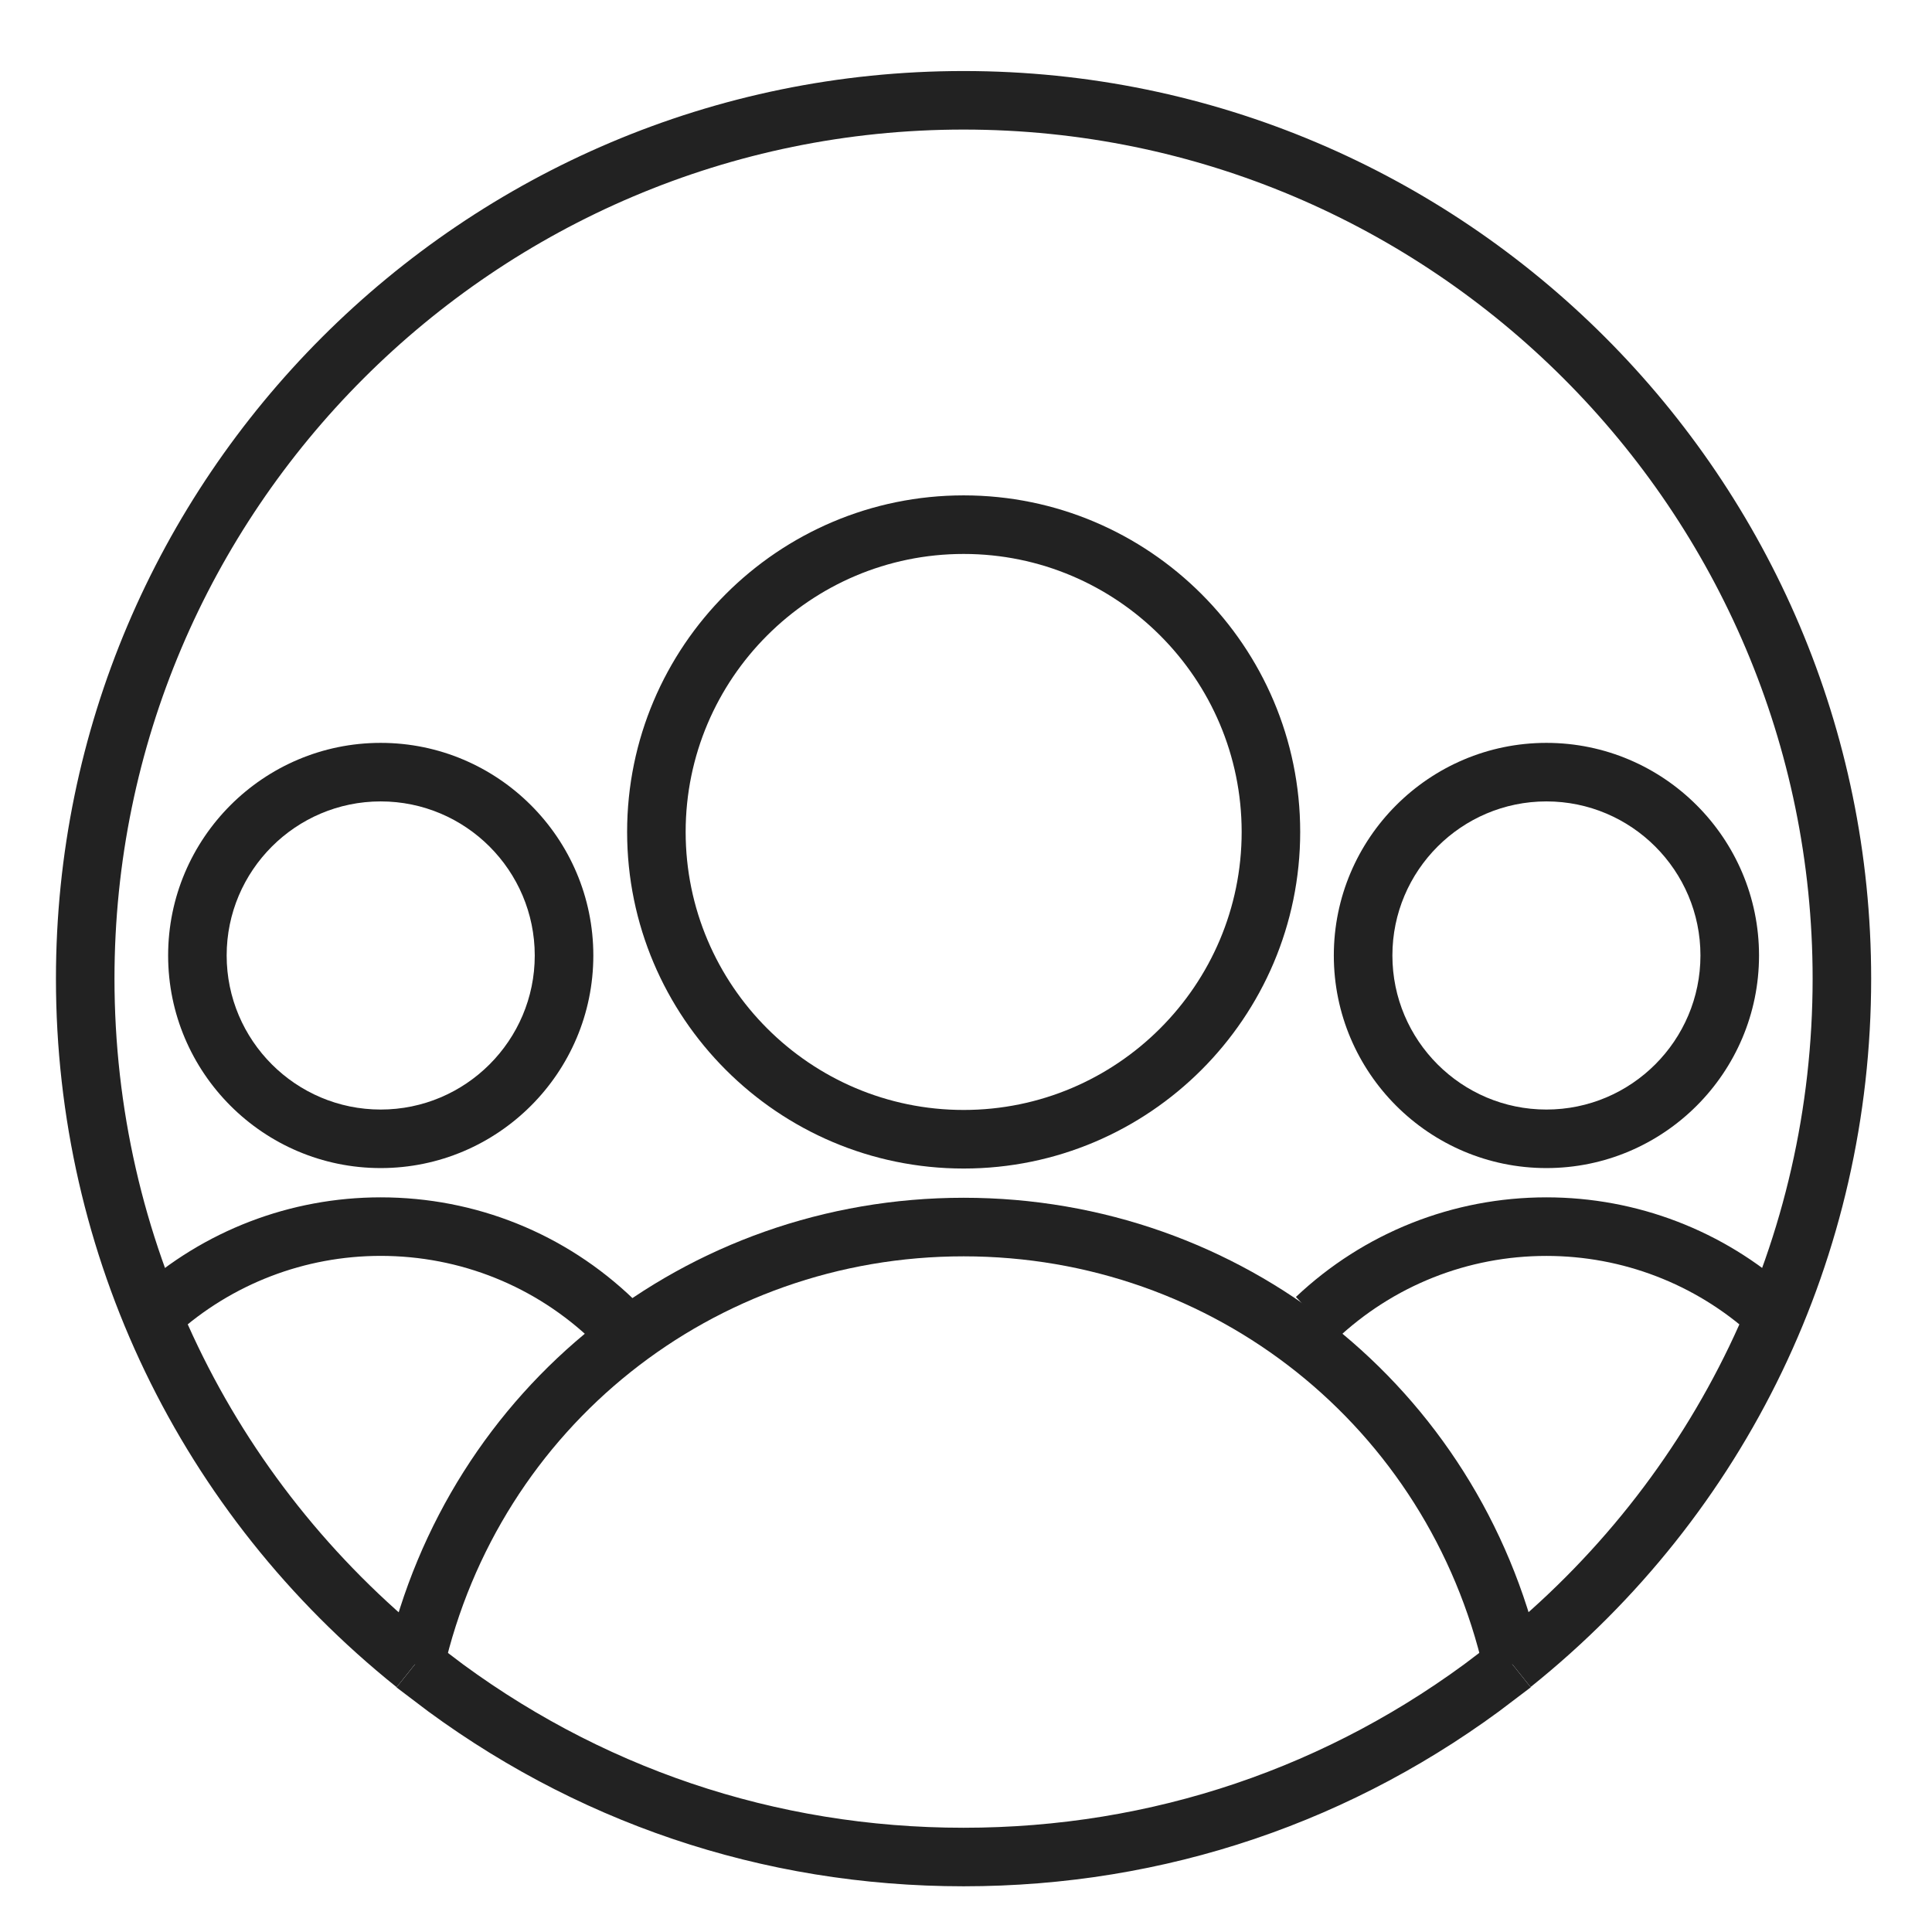
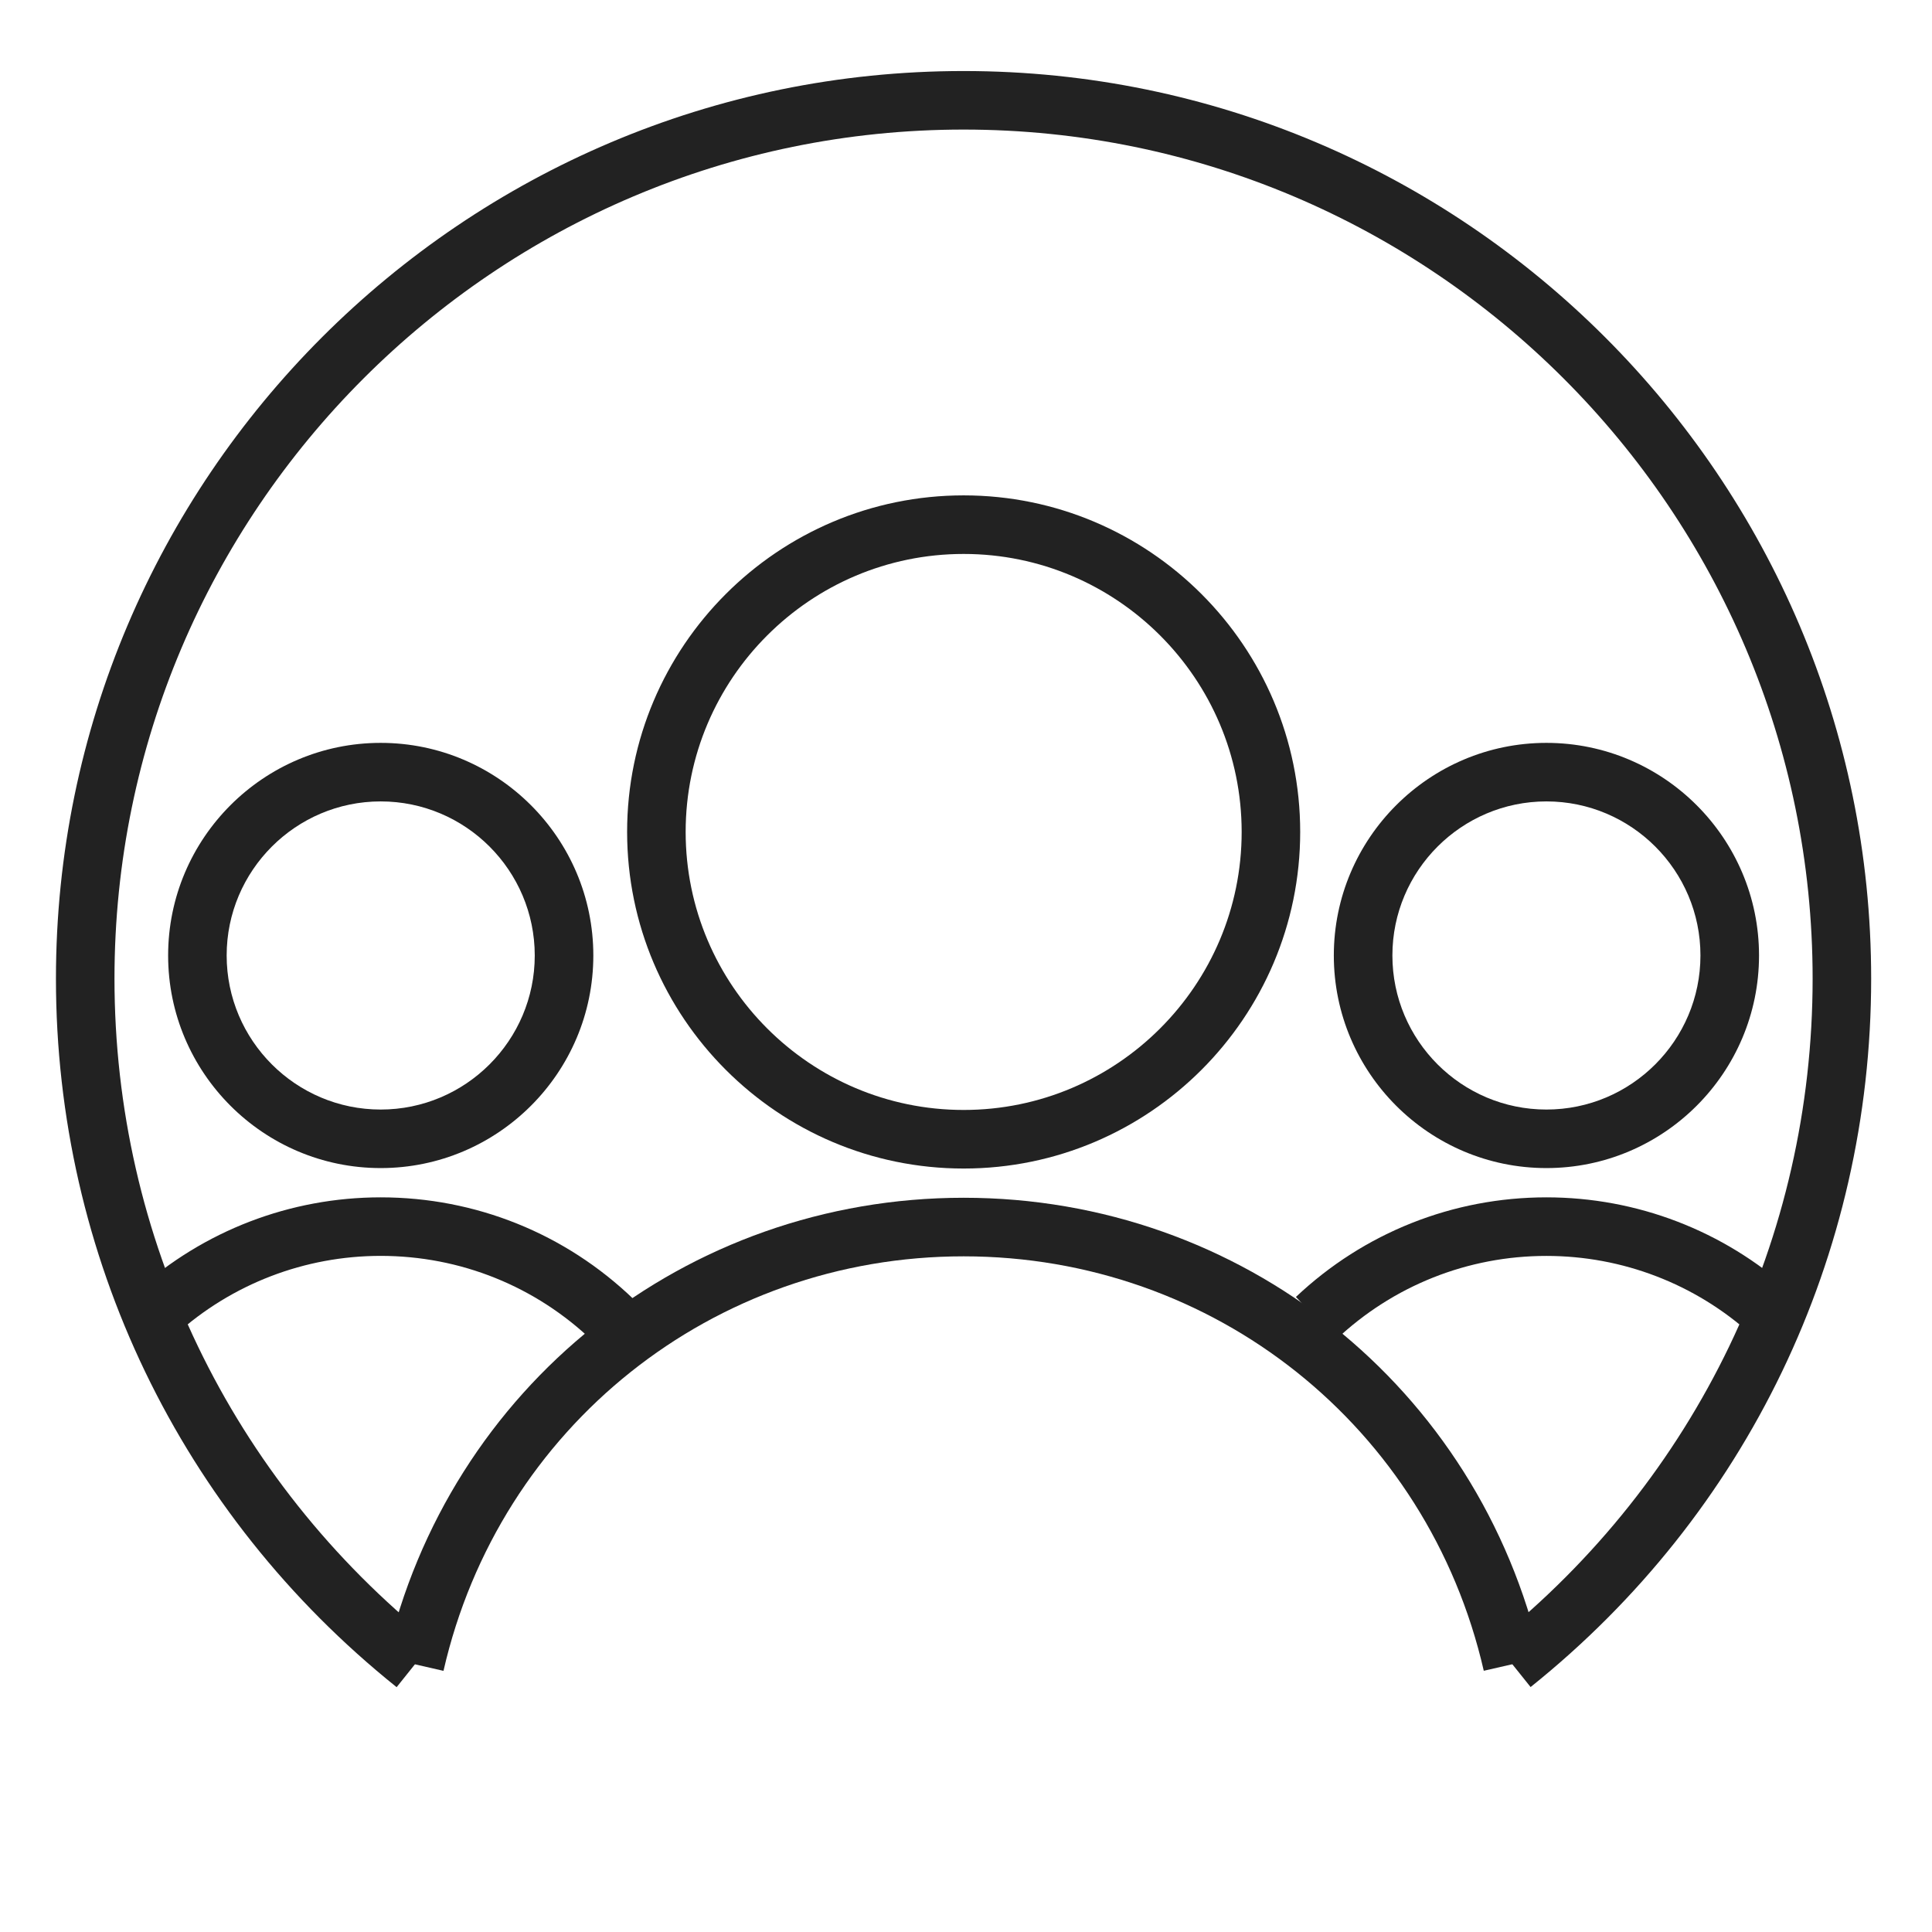
<svg xmlns="http://www.w3.org/2000/svg" width="47" height="47" viewBox="0 0 47 47" fill="none">
-   <path d="M23.441 45.388C18.654 45.388 14.143 43.86 10.356 40.963L10.621 40.632C14.33 43.467 18.754 44.964 23.441 44.964C28.13 44.964 32.555 43.466 36.264 40.63L36.529 40.961C32.742 43.859 28.231 45.388 23.442 45.388H23.441Z" stroke="#222222" />
  <path d="M9.649 41.044C4.382 36.824 1.361 30.542 1.361 23.808C1.361 11.633 11.267 1.728 23.441 1.728C35.615 1.728 45.52 11.633 45.52 23.808C45.52 30.541 42.501 36.823 37.235 41.041L36.345 39.93C41.271 35.983 44.096 30.106 44.096 23.807C44.096 12.418 34.83 3.152 23.441 3.152C12.052 3.152 2.785 12.418 2.785 23.807C2.785 30.106 5.612 35.983 10.538 39.932L9.649 41.044Z" fill="#222222" />
  <path d="M9.261 28.416C6.41 28.416 4.09 26.096 4.09 23.244C4.09 20.393 6.409 18.072 9.261 18.072C12.113 18.072 14.434 20.393 14.434 23.244C14.434 26.096 12.113 28.416 9.261 28.416ZM9.261 19.496C7.196 19.496 5.514 21.178 5.514 23.244C5.514 25.311 7.196 26.992 9.261 26.992C11.328 26.992 13.009 25.31 13.009 23.244C13.008 21.177 11.328 19.496 9.261 19.496Z" fill="#222222" />
  <path d="M14.428 32.633C13.034 31.291 11.198 30.552 9.261 30.552C7.416 30.552 5.644 31.232 4.275 32.467L3.32 31.41C4.952 29.938 7.062 29.128 9.261 29.128C11.568 29.128 13.754 30.008 15.415 31.607L14.428 32.633Z" fill="#222222" />
  <path d="M37.62 28.416C34.769 28.416 32.448 26.096 32.448 23.244C32.448 20.393 34.769 18.072 37.62 18.072C40.472 18.072 42.792 20.393 42.792 23.244C42.792 26.096 40.472 28.416 37.62 28.416ZM37.62 19.496C35.554 19.496 33.873 21.178 33.873 23.244C33.873 25.311 35.554 26.992 37.62 26.992C39.686 26.992 41.367 25.31 41.367 23.244C41.368 21.177 39.686 19.496 37.62 19.496Z" fill="#222222" />
  <path d="M32.504 32.586L31.526 31.551C33.181 29.988 35.345 29.128 37.621 29.128C39.819 29.128 41.929 29.938 43.561 31.409L42.606 32.468C41.237 31.233 39.466 30.553 37.621 30.553C35.711 30.552 33.893 31.275 32.504 32.586H32.504Z" fill="#222222" />
  <path d="M23.443 28.427C18.928 28.427 15.256 24.754 15.256 20.238C15.256 15.723 18.928 12.051 23.443 12.051C27.957 12.051 31.63 15.724 31.63 20.238C31.63 24.753 27.958 28.427 23.443 28.427ZM23.443 13.476C19.714 13.476 16.68 16.509 16.68 20.238C16.68 23.968 19.714 27.002 23.443 27.002C27.172 27.002 30.206 23.968 30.206 20.238C30.205 16.51 27.172 13.476 23.443 13.476Z" fill="#222222" />
  <path d="M10.789 40.647L9.4 40.329C10.909 33.74 16.683 29.138 23.443 29.138C30.201 29.138 35.975 33.739 37.485 40.327L36.096 40.645C34.736 34.709 29.533 30.563 23.443 30.563C17.352 30.562 12.148 34.709 10.789 40.646L10.789 40.647Z" fill="#222222" />
</svg>